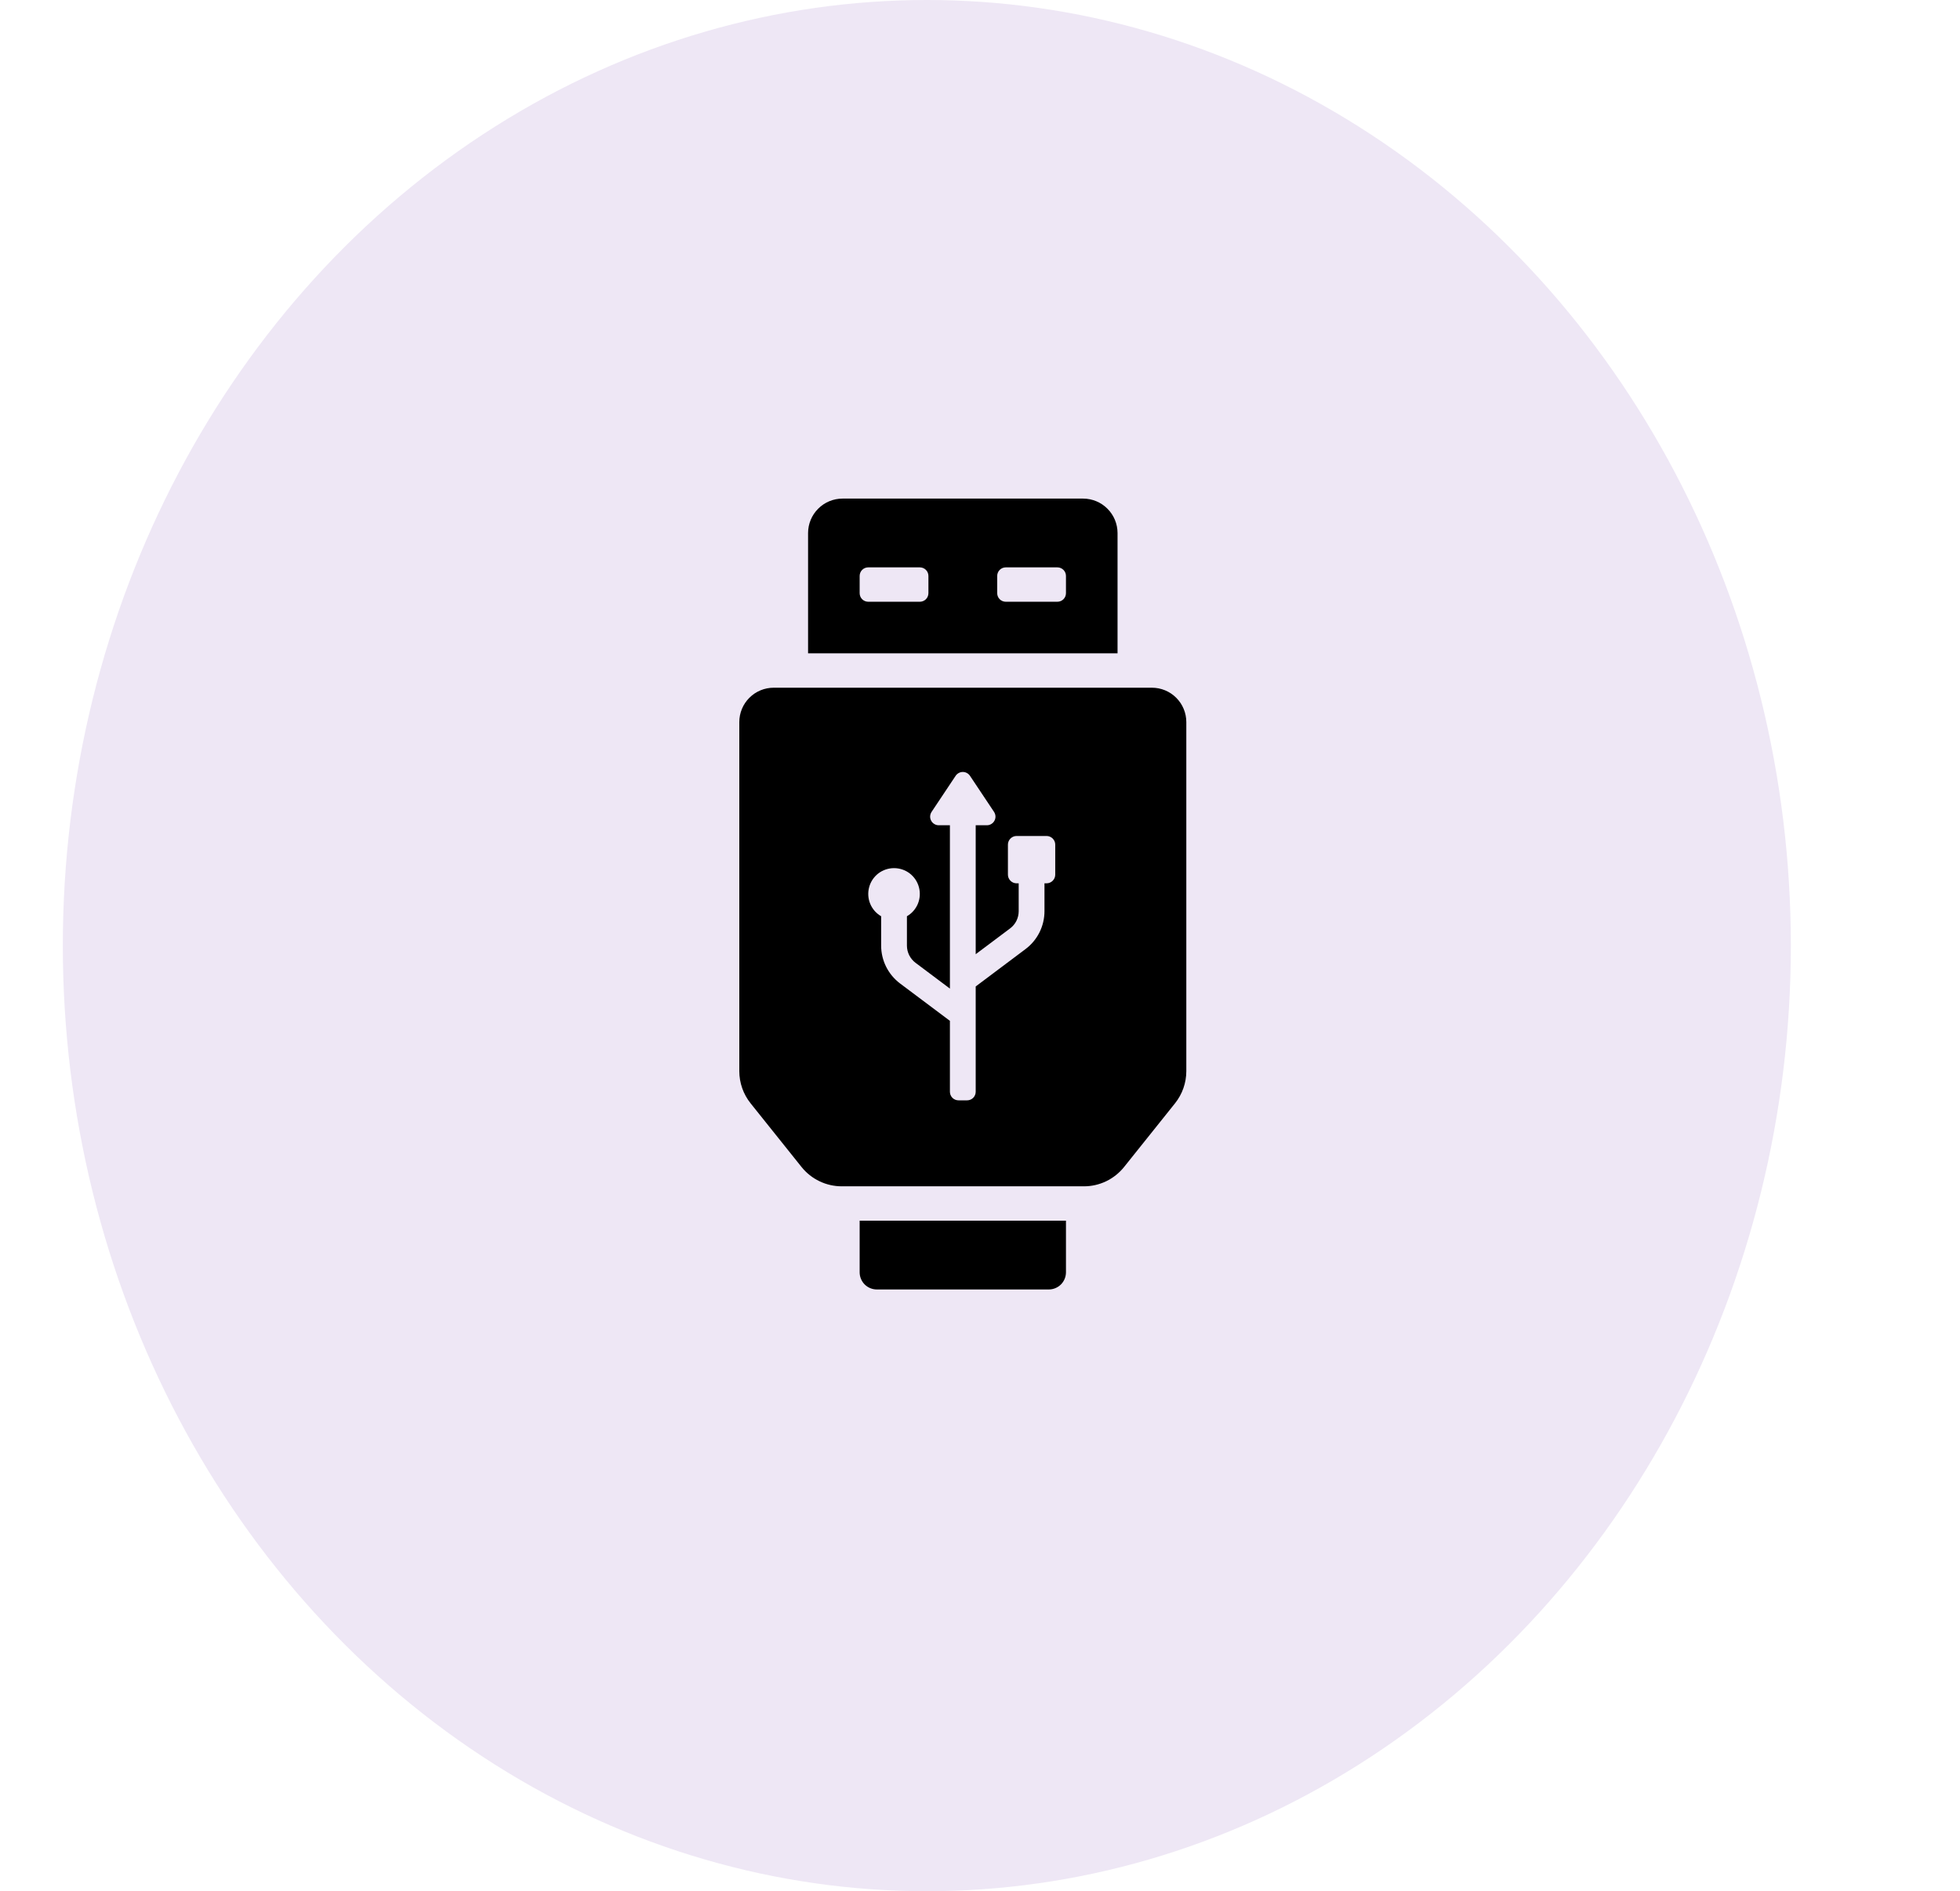
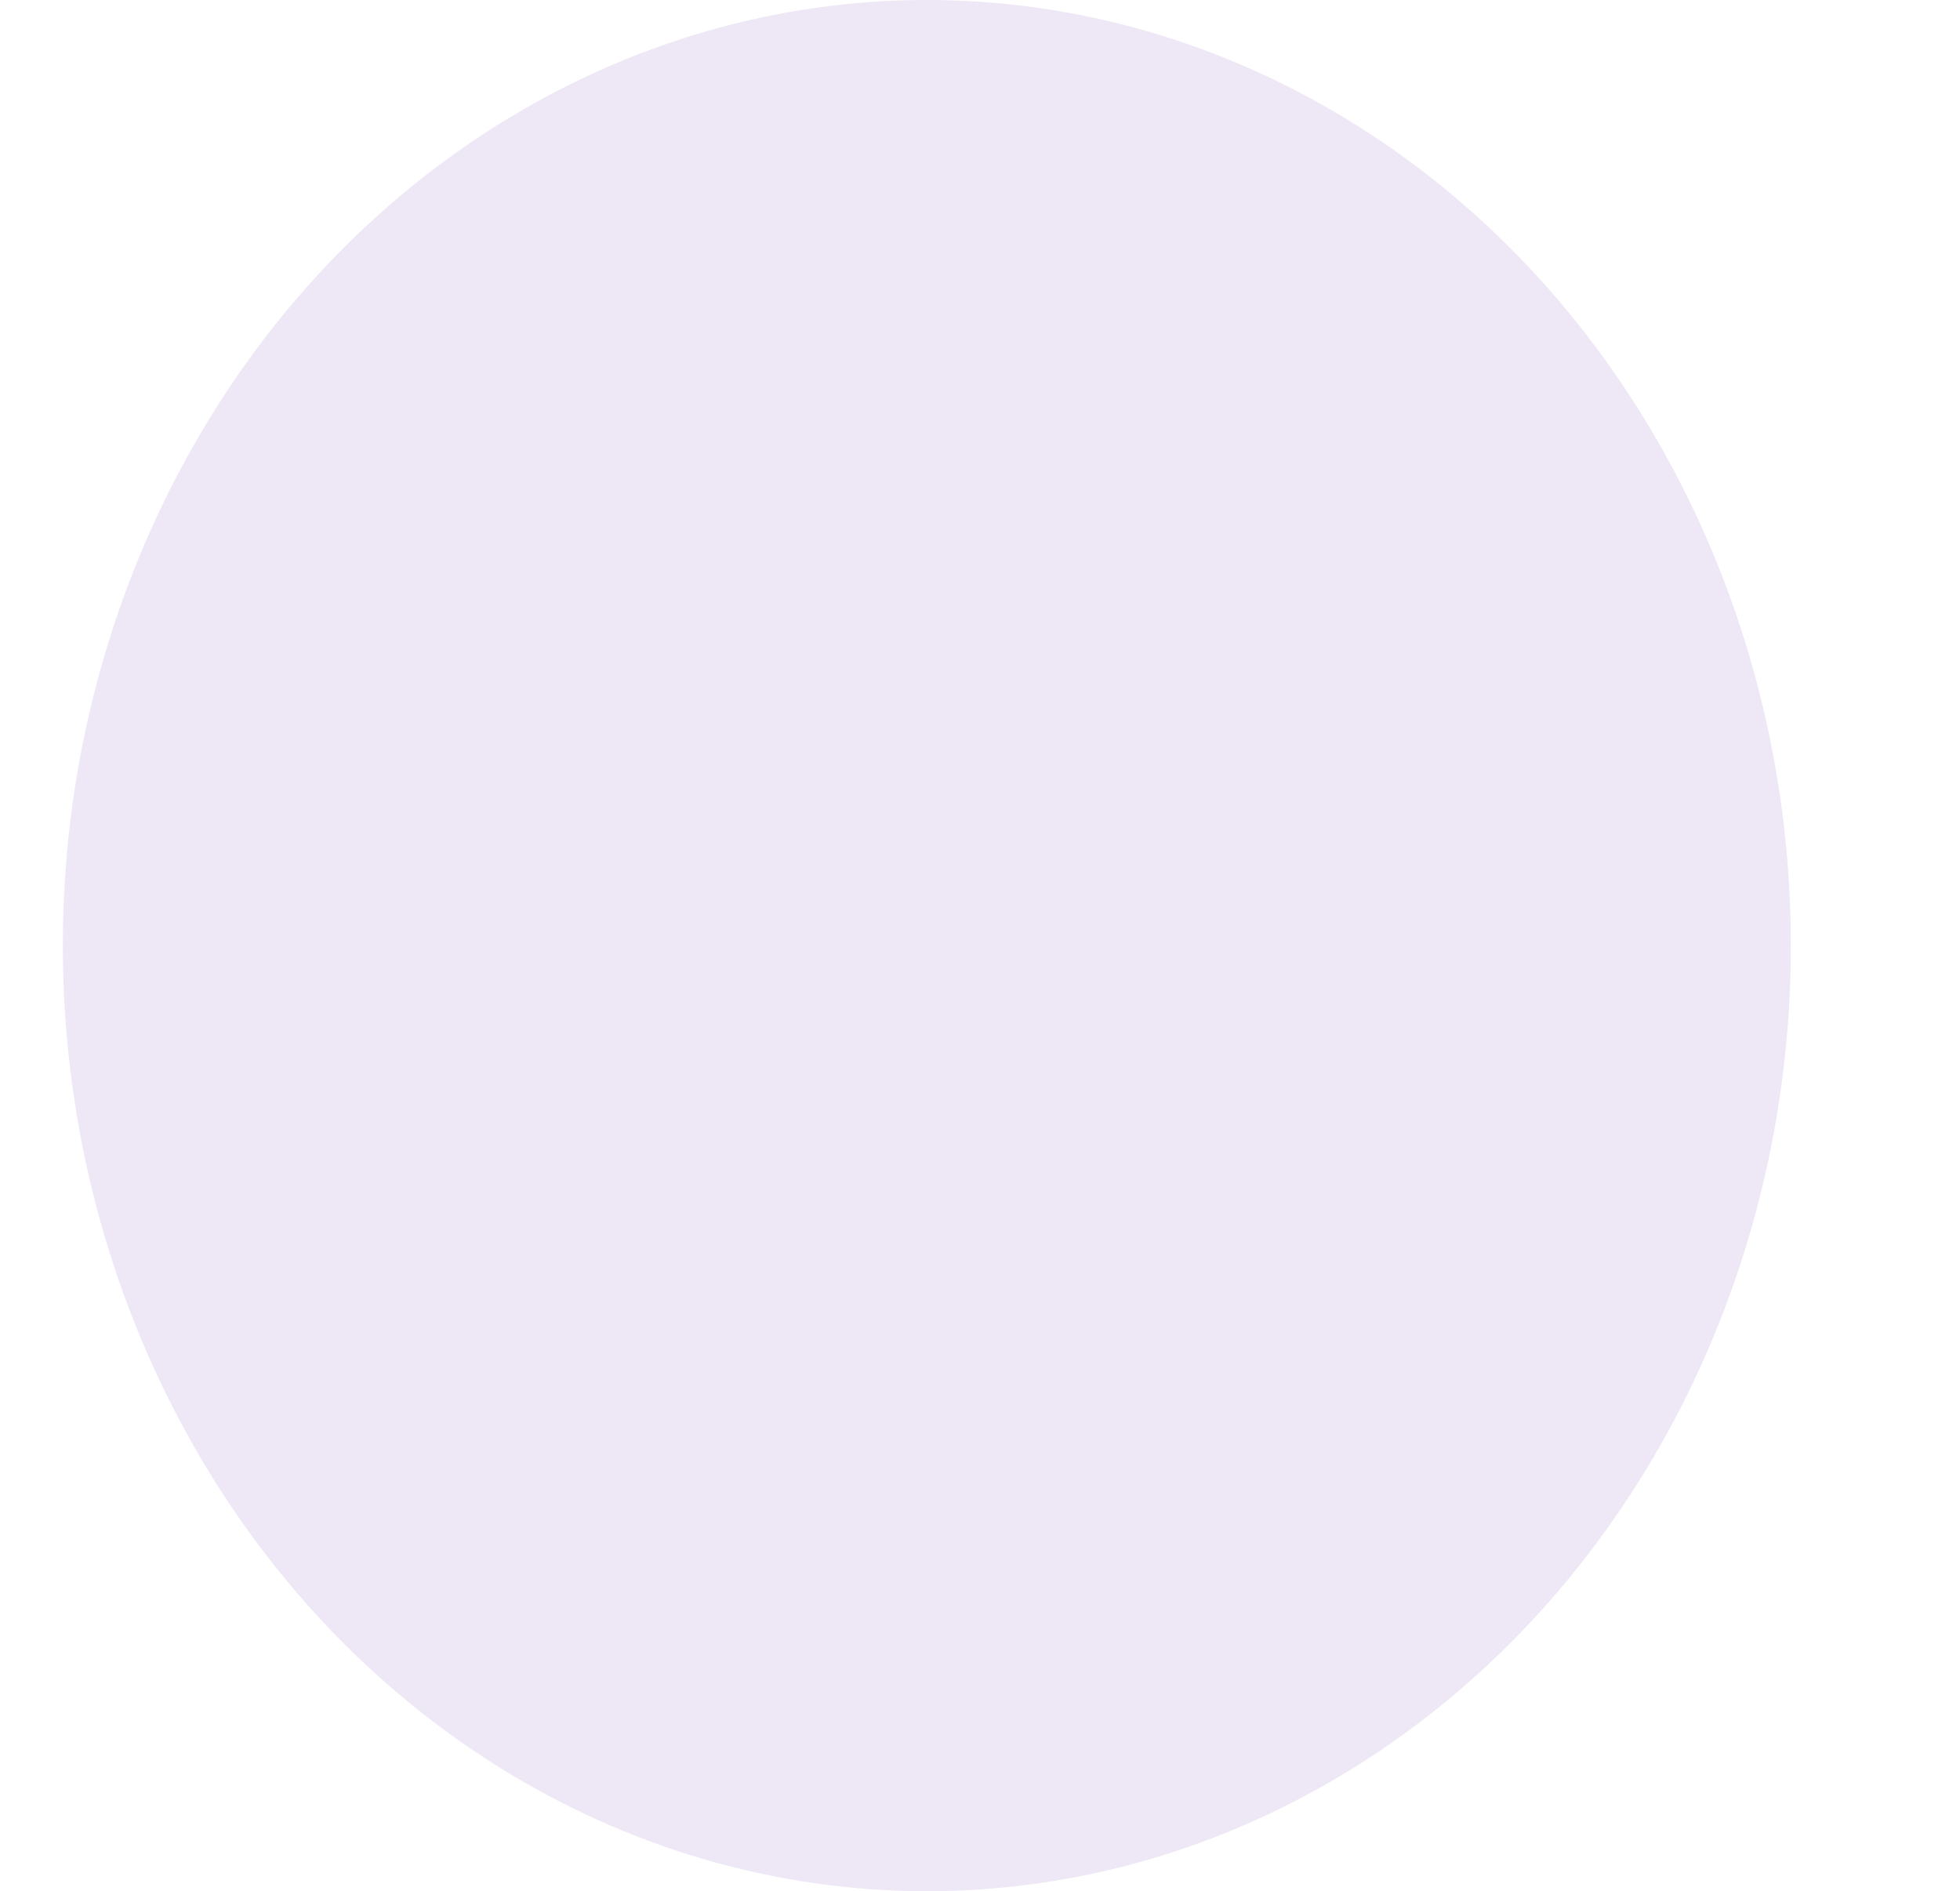
<svg xmlns="http://www.w3.org/2000/svg" width="57" height="55" viewBox="0 0 57 55" fill="none">
  <ellipse cx="26.954" cy="27.5" rx="25.127" ry="27.5" fill="url(#paint0_linear_355_50)" />
  <mask id="mask0_355_50" style="mask-type:luminance" maskUnits="userSpaceOnUse" x="16" y="14" width="24" height="24">
    <path d="M40 14H16V38H40V14Z" fill="white" />
  </mask>
  <g mask="url(#mask0_355_50)">
-     <path d="M25 35.5V37C25 37.133 25.053 37.26 25.146 37.354C25.24 37.447 25.367 37.5 25.5 37.5H30.5C30.633 37.5 30.76 37.447 30.854 37.354C30.947 37.26 31 37.133 31 37V35.5H25ZM33.5 20H22.5C22.235 20 21.98 20.105 21.793 20.293C21.605 20.48 21.5 20.735 21.5 21V31.15C21.5 31.491 21.616 31.821 21.829 32.087L23.309 33.937C23.45 34.113 23.628 34.255 23.831 34.352C24.033 34.45 24.256 34.5 24.48 34.5H31.52C31.744 34.501 31.967 34.45 32.169 34.353C32.372 34.255 32.55 34.113 32.691 33.937L34.171 32.087C34.384 31.821 34.5 31.491 34.5 31.15V21C34.5 20.735 34.395 20.48 34.207 20.293C34.02 20.105 33.765 20 33.5 20ZM30.688 25.438C30.688 25.504 30.661 25.567 30.614 25.614C30.567 25.661 30.504 25.688 30.438 25.688H30.375V26.5C30.375 26.713 30.325 26.924 30.23 27.115C30.134 27.306 29.996 27.472 29.825 27.6L28.375 28.688V31.75C28.375 31.816 28.349 31.88 28.302 31.927C28.255 31.974 28.191 32 28.125 32H27.875C27.809 32 27.745 31.974 27.698 31.927C27.651 31.88 27.625 31.816 27.625 31.75V29.688L26.175 28.601C26.004 28.472 25.866 28.306 25.77 28.115C25.675 27.924 25.625 27.714 25.625 27.5V26.646C25.482 26.564 25.37 26.436 25.307 26.284C25.244 26.131 25.233 25.962 25.276 25.802C25.318 25.643 25.412 25.502 25.543 25.401C25.674 25.301 25.835 25.247 26 25.247C26.165 25.247 26.326 25.301 26.457 25.401C26.588 25.502 26.682 25.643 26.724 25.802C26.767 25.962 26.756 26.131 26.693 26.284C26.63 26.436 26.518 26.564 26.375 26.646V27.5C26.375 27.597 26.398 27.693 26.441 27.779C26.485 27.866 26.547 27.942 26.625 28L27.625 28.75V24H27.3C27.255 24 27.21 23.988 27.172 23.964C27.133 23.941 27.101 23.908 27.08 23.868C27.058 23.828 27.048 23.783 27.05 23.738C27.053 23.693 27.067 23.649 27.092 23.611L27.792 22.561C27.815 22.527 27.846 22.499 27.882 22.48C27.918 22.46 27.959 22.45 28 22.45C28.041 22.45 28.082 22.46 28.118 22.48C28.154 22.499 28.185 22.527 28.208 22.561L28.908 23.611C28.933 23.649 28.947 23.693 28.95 23.738C28.952 23.783 28.942 23.828 28.92 23.868C28.899 23.908 28.867 23.941 28.828 23.964C28.79 23.988 28.745 24 28.7 24H28.375V27.75L29.375 27C29.453 26.942 29.516 26.866 29.559 26.78C29.602 26.693 29.625 26.597 29.625 26.5V25.688H29.562C29.496 25.688 29.433 25.661 29.386 25.614C29.339 25.567 29.312 25.504 29.312 25.438V24.562C29.312 24.496 29.339 24.433 29.386 24.386C29.433 24.339 29.496 24.312 29.562 24.312H30.438C30.504 24.312 30.567 24.339 30.614 24.386C30.661 24.433 30.688 24.496 30.688 24.562V25.438ZM31.5 14.5H24.5C24.235 14.501 23.981 14.606 23.794 14.794C23.606 14.981 23.501 15.235 23.5 15.5V19H32.5V15.5C32.499 15.235 32.394 14.981 32.206 14.794C32.019 14.606 31.765 14.501 31.5 14.5ZM27 17.25C27 17.316 26.974 17.38 26.927 17.427C26.88 17.474 26.816 17.5 26.75 17.5H25.25C25.184 17.5 25.12 17.474 25.073 17.427C25.026 17.38 25 17.316 25 17.25V16.75C25 16.684 25.026 16.62 25.073 16.573C25.12 16.526 25.184 16.5 25.25 16.5H26.75C26.816 16.5 26.88 16.526 26.927 16.573C26.974 16.62 27 16.684 27 16.75V17.25ZM31 17.25C31 17.316 30.974 17.38 30.927 17.427C30.88 17.474 30.816 17.5 30.75 17.5H29.25C29.184 17.5 29.12 17.474 29.073 17.427C29.026 17.38 29 17.316 29 17.25V16.75C29 16.684 29.026 16.62 29.073 16.573C29.12 16.526 29.184 16.5 29.25 16.5H30.75C30.816 16.5 30.88 16.526 30.927 16.573C30.974 16.62 31 16.684 31 16.75V17.25Z" fill="black" />
-   </g>
+     </g>
  <defs>
    <linearGradient id="paint0_linear_355_50" x1="26.954" y1="0" x2="26.954" y2="55" gradientUnits="userSpaceOnUse">
      <stop stop-color="#EEE7F5" />
      <stop offset="1" stop-color="#EEE7F5" />
    </linearGradient>
  </defs>
</svg>